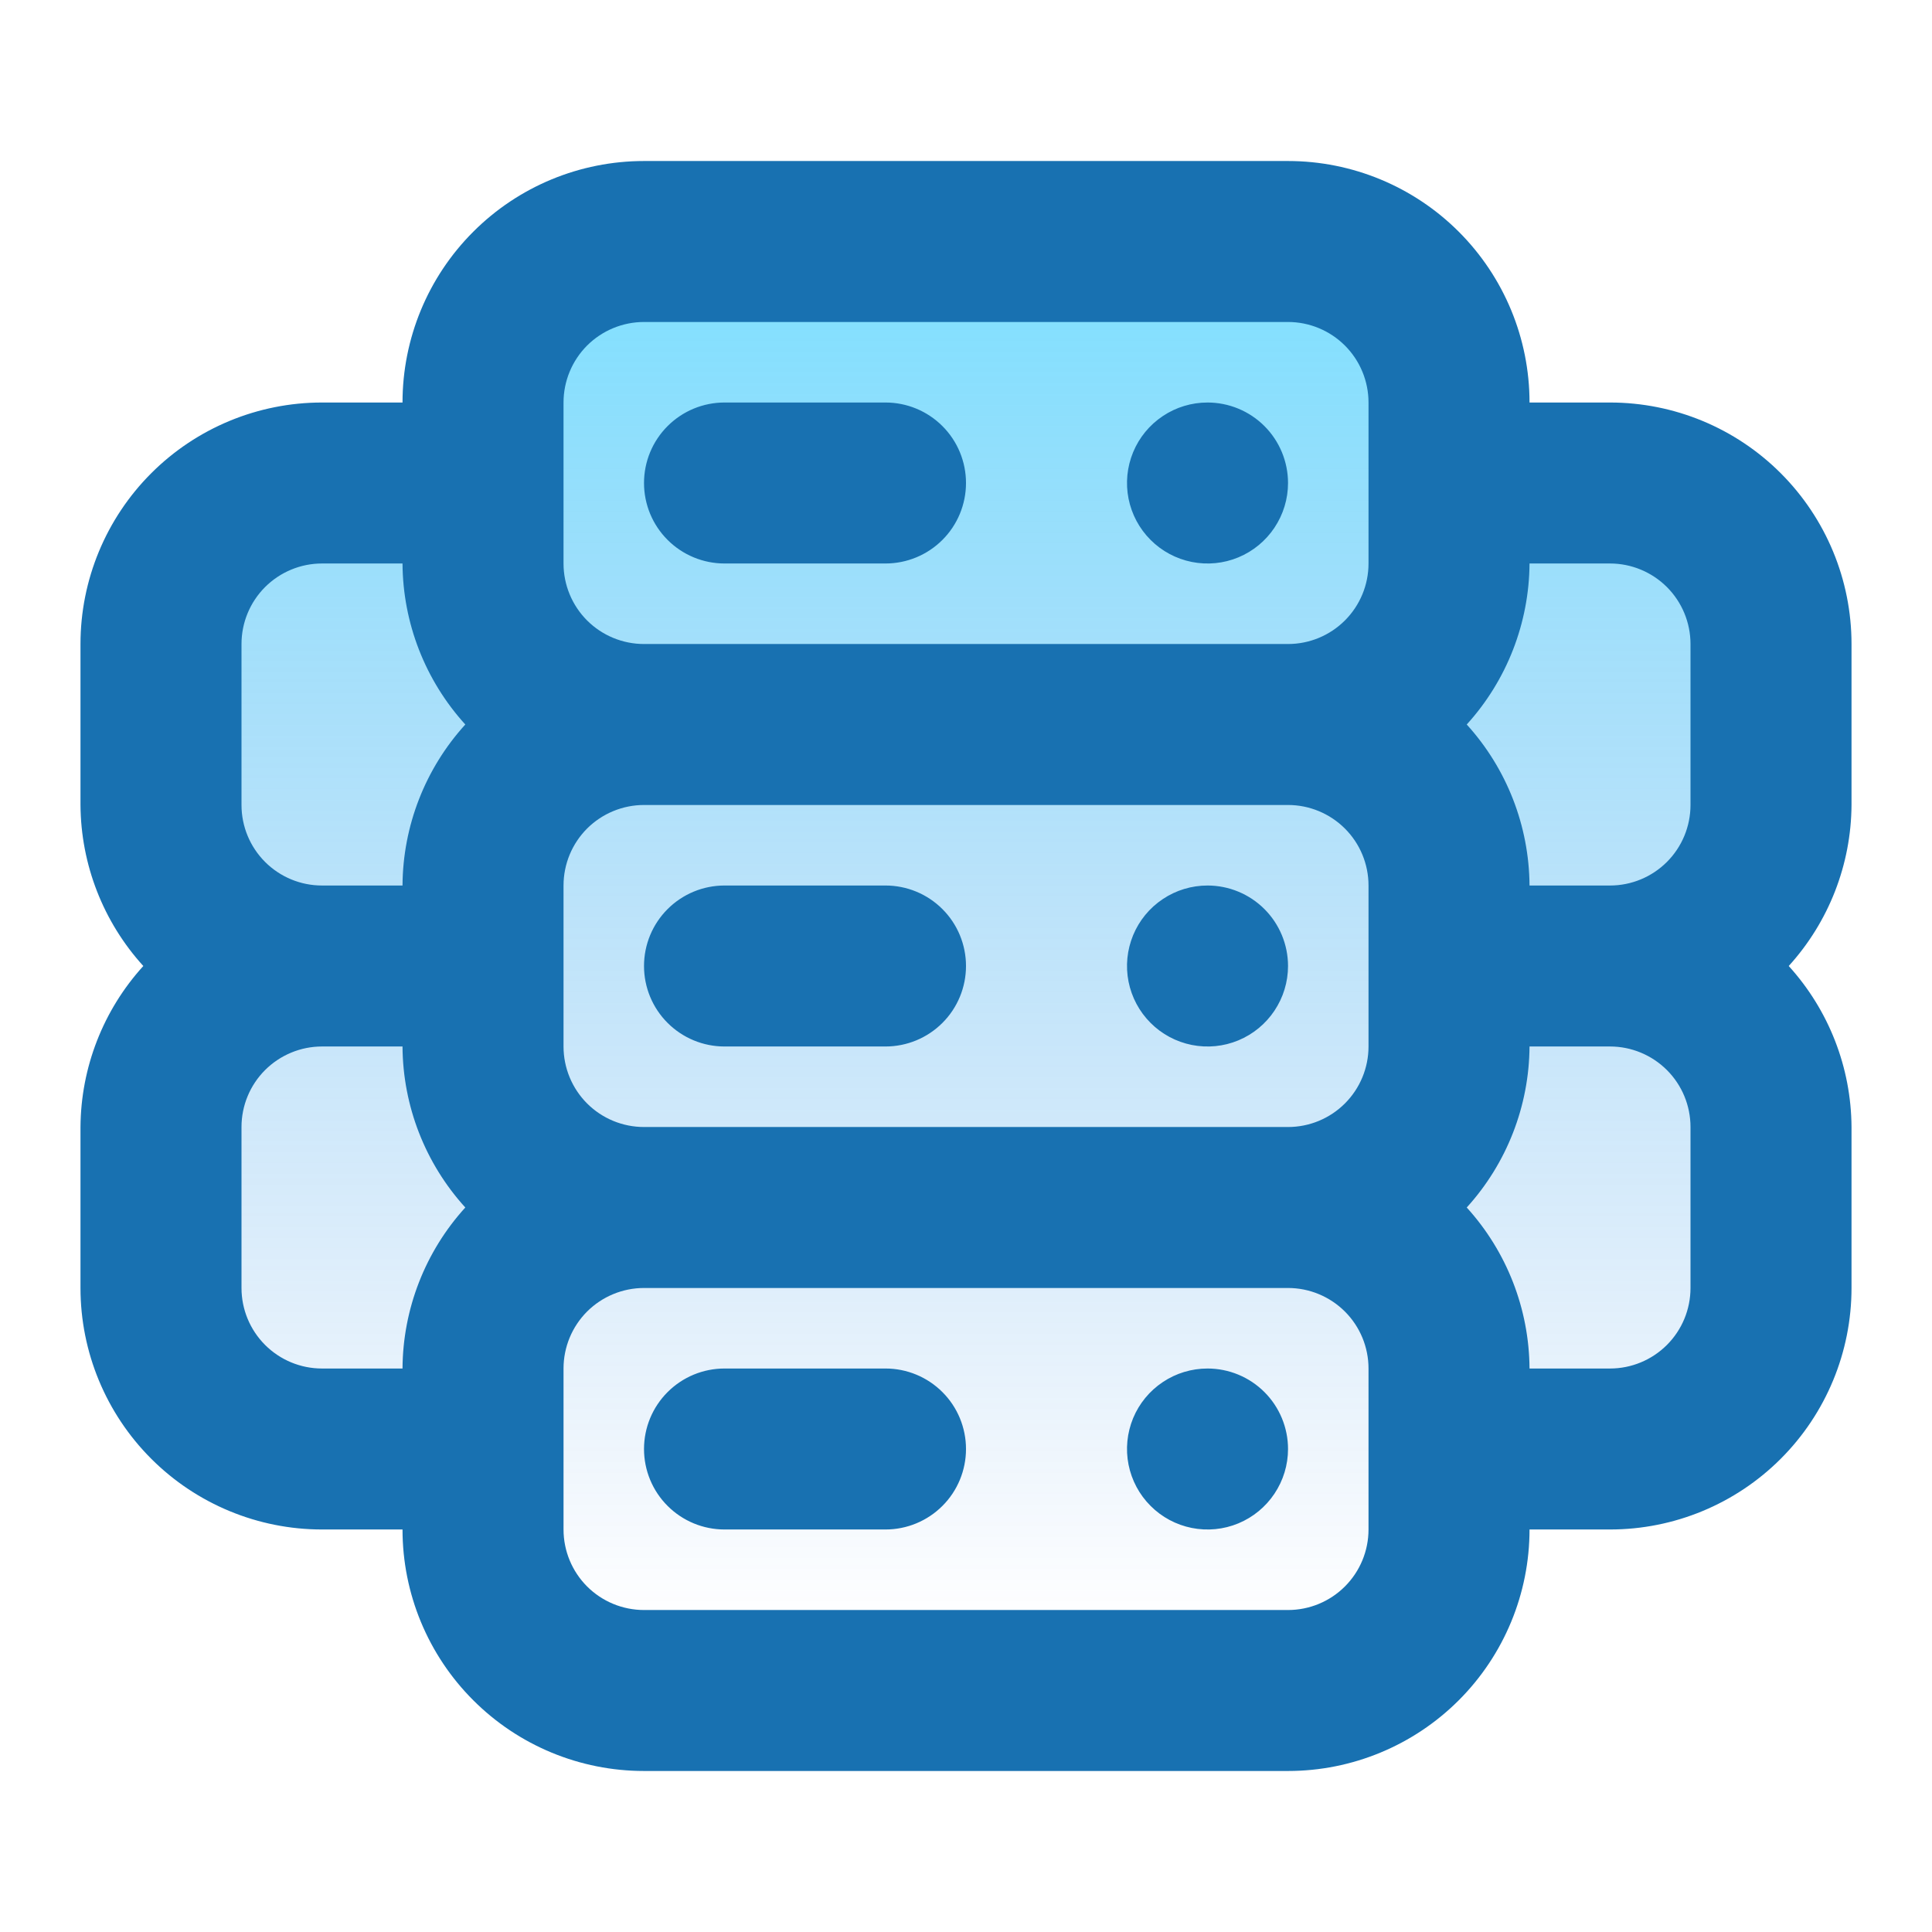
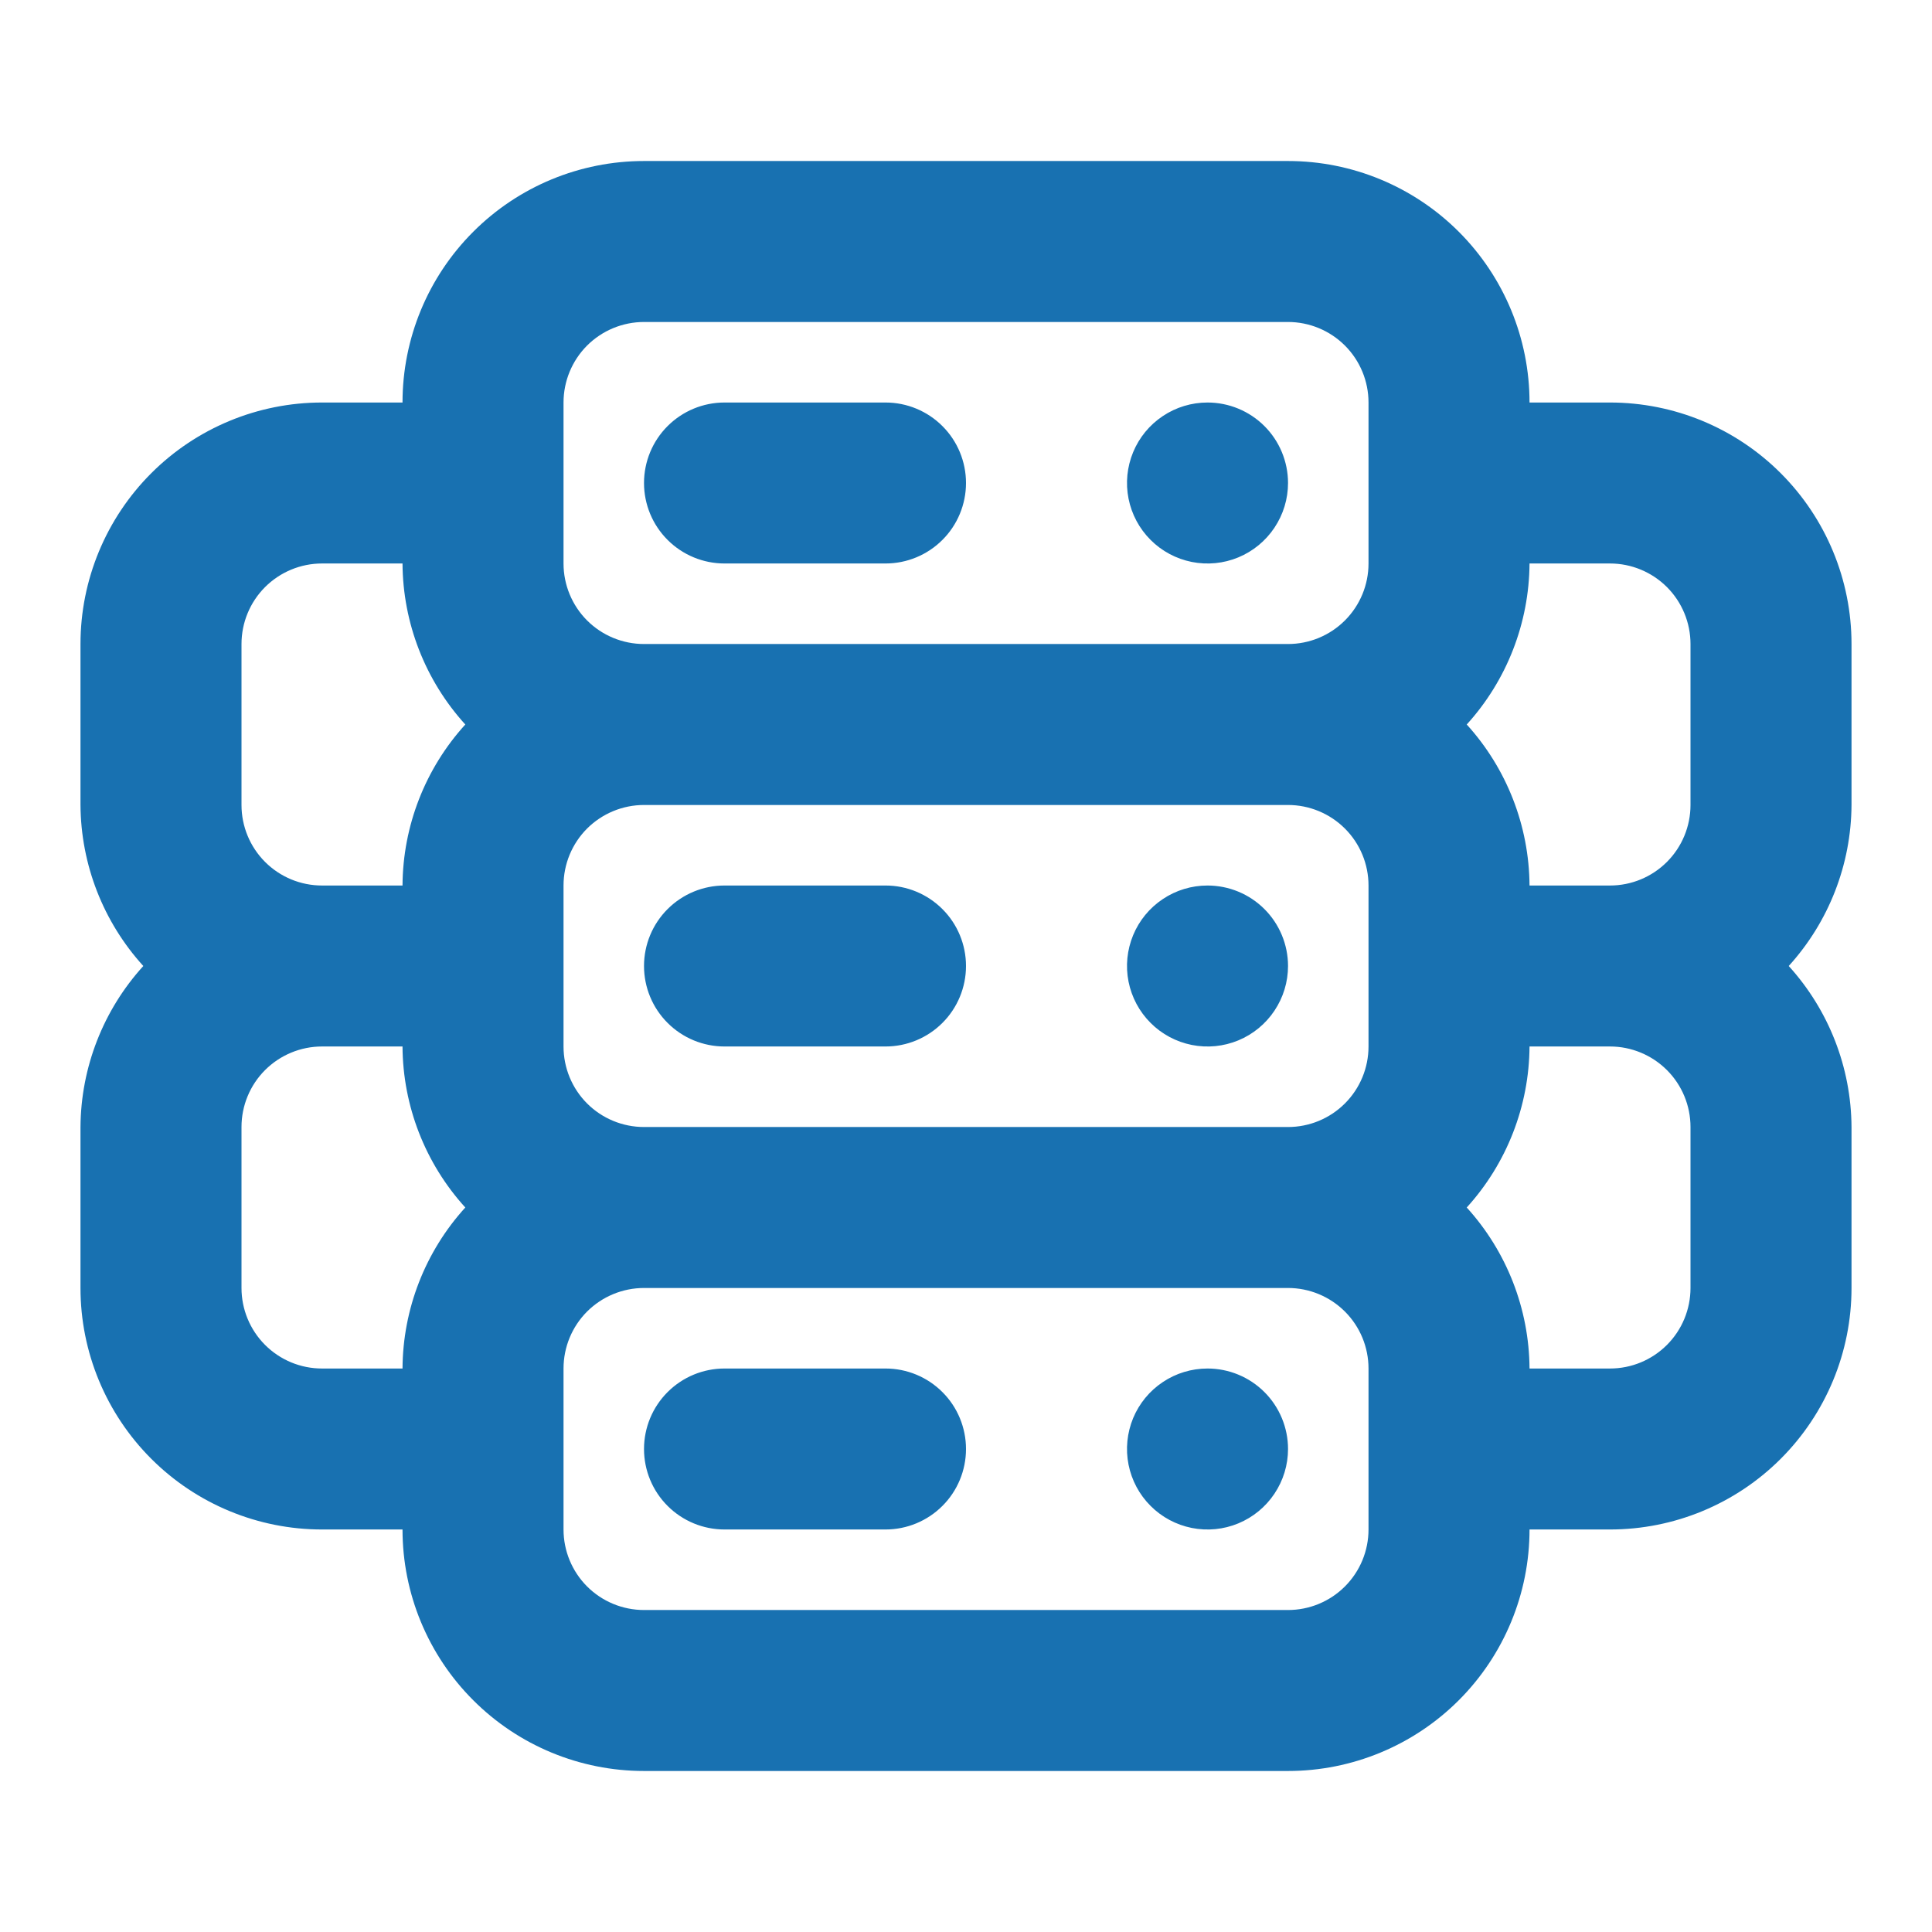
<svg xmlns="http://www.w3.org/2000/svg" width="44" height="44" viewBox="0 0 44 44" fill="none">
  <g style="mix-blend-mode:multiply" opacity="0.5">
-     <path d="M12 6H33V11H40V33H33V37H12V33H4V11H12V6Z" fill="url(#paint0_linear)" />
-   </g>
+     </g>
  <path d="M27.5 31.167C27.138 31.167 26.783 31.274 26.482 31.476C26.18 31.677 25.945 31.963 25.806 32.298C25.668 32.633 25.631 33.002 25.702 33.358C25.773 33.713 25.947 34.04 26.204 34.296C26.46 34.553 26.787 34.727 27.142 34.798C27.498 34.869 27.867 34.833 28.202 34.694C28.537 34.555 28.823 34.32 29.024 34.019C29.226 33.717 29.334 33.363 29.334 33C29.334 32.514 29.14 32.047 28.797 31.704C28.453 31.36 27.986 31.167 27.5 31.167ZM20.167 31.167H16.5C16.014 31.167 15.548 31.36 15.204 31.704C14.86 32.047 14.667 32.514 14.667 33C14.667 33.486 14.86 33.953 15.204 34.296C15.548 34.64 16.014 34.833 16.5 34.833H20.167C20.653 34.833 21.119 34.64 21.463 34.296C21.807 33.953 22 33.486 22 33C22 32.514 21.807 32.047 21.463 31.704C21.119 31.36 20.653 31.167 20.167 31.167ZM20.167 20.167H16.5C16.014 20.167 15.548 20.36 15.204 20.704C14.86 21.047 14.667 21.514 14.667 22C14.667 22.486 14.86 22.953 15.204 23.296C15.548 23.64 16.014 23.833 16.5 23.833H20.167C20.653 23.833 21.119 23.64 21.463 23.296C21.807 22.953 22 22.486 22 22C22 21.514 21.807 21.047 21.463 20.704C21.119 20.36 20.653 20.167 20.167 20.167ZM27.5 20.167C27.138 20.167 26.783 20.274 26.482 20.476C26.18 20.677 25.945 20.963 25.806 21.299C25.668 21.634 25.631 22.002 25.702 22.358C25.773 22.713 25.947 23.04 26.204 23.296C26.46 23.553 26.787 23.727 27.142 23.798C27.498 23.869 27.867 23.833 28.202 23.694C28.537 23.555 28.823 23.32 29.024 23.019C29.226 22.717 29.334 22.363 29.334 22C29.334 21.514 29.14 21.047 28.797 20.704C28.453 20.36 27.986 20.167 27.5 20.167ZM42.167 14.667C42.167 13.208 41.587 11.809 40.556 10.778C39.525 9.746 38.126 9.167 36.667 9.167H34.834C34.834 7.708 34.254 6.309 33.223 5.278C32.191 4.246 30.792 3.667 29.334 3.667H14.667C13.208 3.667 11.809 4.246 10.778 5.278C9.746 6.309 9.167 7.708 9.167 9.167H7.333C5.875 9.167 4.476 9.746 3.444 10.778C2.413 11.809 1.833 13.208 1.833 14.667V18.333C1.842 19.69 2.351 20.996 3.264 22C2.351 23.004 1.842 24.31 1.833 25.667V29.333C1.833 30.792 2.413 32.191 3.444 33.222C4.476 34.254 5.875 34.833 7.333 34.833H9.167C9.167 36.292 9.746 37.691 10.778 38.722C11.809 39.754 13.208 40.333 14.667 40.333H29.334C30.792 40.333 32.191 39.754 33.223 38.722C34.254 37.691 34.834 36.292 34.834 34.833H36.667C38.126 34.833 39.525 34.254 40.556 33.222C41.587 32.191 42.167 30.792 42.167 29.333V25.667C42.159 24.31 41.649 23.004 40.737 22C41.649 20.996 42.159 19.69 42.167 18.333V14.667ZM9.167 31.167H7.333C6.847 31.167 6.381 30.974 6.037 30.63C5.693 30.286 5.5 29.82 5.5 29.333V25.667C5.5 25.18 5.693 24.714 6.037 24.37C6.381 24.027 6.847 23.833 7.333 23.833H9.167C9.175 25.19 9.684 26.496 10.597 27.5C9.684 28.504 9.175 29.81 9.167 31.167ZM9.167 20.167H7.333C6.847 20.167 6.381 19.974 6.037 19.63C5.693 19.286 5.5 18.82 5.5 18.333V14.667C5.5 14.181 5.693 13.714 6.037 13.37C6.381 13.027 6.847 12.833 7.333 12.833H9.167C9.175 14.19 9.684 15.496 10.597 16.5C9.684 17.504 9.175 18.81 9.167 20.167ZM31.167 34.833C31.167 35.32 30.974 35.786 30.63 36.13C30.286 36.474 29.82 36.667 29.334 36.667H14.667C14.181 36.667 13.714 36.474 13.37 36.13C13.027 35.786 12.834 35.32 12.834 34.833V31.167C12.834 30.68 13.027 30.214 13.37 29.87C13.714 29.527 14.181 29.333 14.667 29.333H29.334C29.82 29.333 30.286 29.527 30.63 29.87C30.974 30.214 31.167 30.68 31.167 31.167V34.833ZM31.167 23.833C31.167 24.32 30.974 24.786 30.63 25.13C30.286 25.474 29.82 25.667 29.334 25.667H14.667C14.181 25.667 13.714 25.474 13.37 25.13C13.027 24.786 12.834 24.32 12.834 23.833V20.167C12.834 19.68 13.027 19.214 13.37 18.87C13.714 18.527 14.181 18.333 14.667 18.333H29.334C29.82 18.333 30.286 18.527 30.63 18.87C30.974 19.214 31.167 19.68 31.167 20.167V23.833ZM31.167 12.833C31.167 13.32 30.974 13.786 30.63 14.13C30.286 14.474 29.82 14.667 29.334 14.667H14.667C14.181 14.667 13.714 14.474 13.37 14.13C13.027 13.786 12.834 13.32 12.834 12.833V9.167C12.834 8.681 13.027 8.214 13.37 7.87C13.714 7.527 14.181 7.333 14.667 7.333H29.334C29.82 7.333 30.286 7.527 30.63 7.87C30.974 8.214 31.167 8.681 31.167 9.167V12.833ZM38.5 29.333C38.5 29.82 38.307 30.286 37.963 30.63C37.619 30.974 37.153 31.167 36.667 31.167H34.834C34.825 29.81 34.316 28.504 33.404 27.5C34.316 26.496 34.825 25.19 34.834 23.833H36.667C37.153 23.833 37.619 24.027 37.963 24.37C38.307 24.714 38.5 25.18 38.5 25.667V29.333ZM38.5 18.333C38.5 18.82 38.307 19.286 37.963 19.63C37.619 19.974 37.153 20.167 36.667 20.167H34.834C34.825 18.81 34.316 17.504 33.404 16.5C34.316 15.496 34.825 14.19 34.834 12.833H36.667C37.153 12.833 37.619 13.027 37.963 13.37C38.307 13.714 38.5 14.181 38.5 14.667V18.333ZM27.5 9.167C27.138 9.167 26.783 9.274 26.482 9.476C26.18 9.677 25.945 9.963 25.806 10.299C25.668 10.633 25.631 11.002 25.702 11.358C25.773 11.713 25.947 12.04 26.204 12.296C26.46 12.553 26.787 12.727 27.142 12.798C27.498 12.869 27.867 12.833 28.202 12.694C28.537 12.555 28.823 12.32 29.024 12.019C29.226 11.717 29.334 11.363 29.334 11C29.334 10.514 29.14 10.047 28.797 9.704C28.453 9.36 27.986 9.167 27.5 9.167ZM20.167 9.167H16.5C16.014 9.167 15.548 9.36 15.204 9.704C14.86 10.047 14.667 10.514 14.667 11C14.667 11.486 14.86 11.953 15.204 12.296C15.548 12.64 16.014 12.833 16.5 12.833H20.167C20.653 12.833 21.119 12.64 21.463 12.296C21.807 11.953 22 11.486 22 11C22 10.514 21.807 10.047 21.463 9.704C21.119 9.36 20.653 9.167 20.167 9.167Z" fill="#1871B1" />
  <defs>
    <linearGradient id="paint0_linear" x1="22" y1="6" x2="22" y2="37" gradientUnits="userSpaceOnUse">
      <stop stop-color="#00C2FF" />
      <stop offset="1" stop-color="#0062D6" stop-opacity="0" />
    </linearGradient>
  </defs>
</svg>